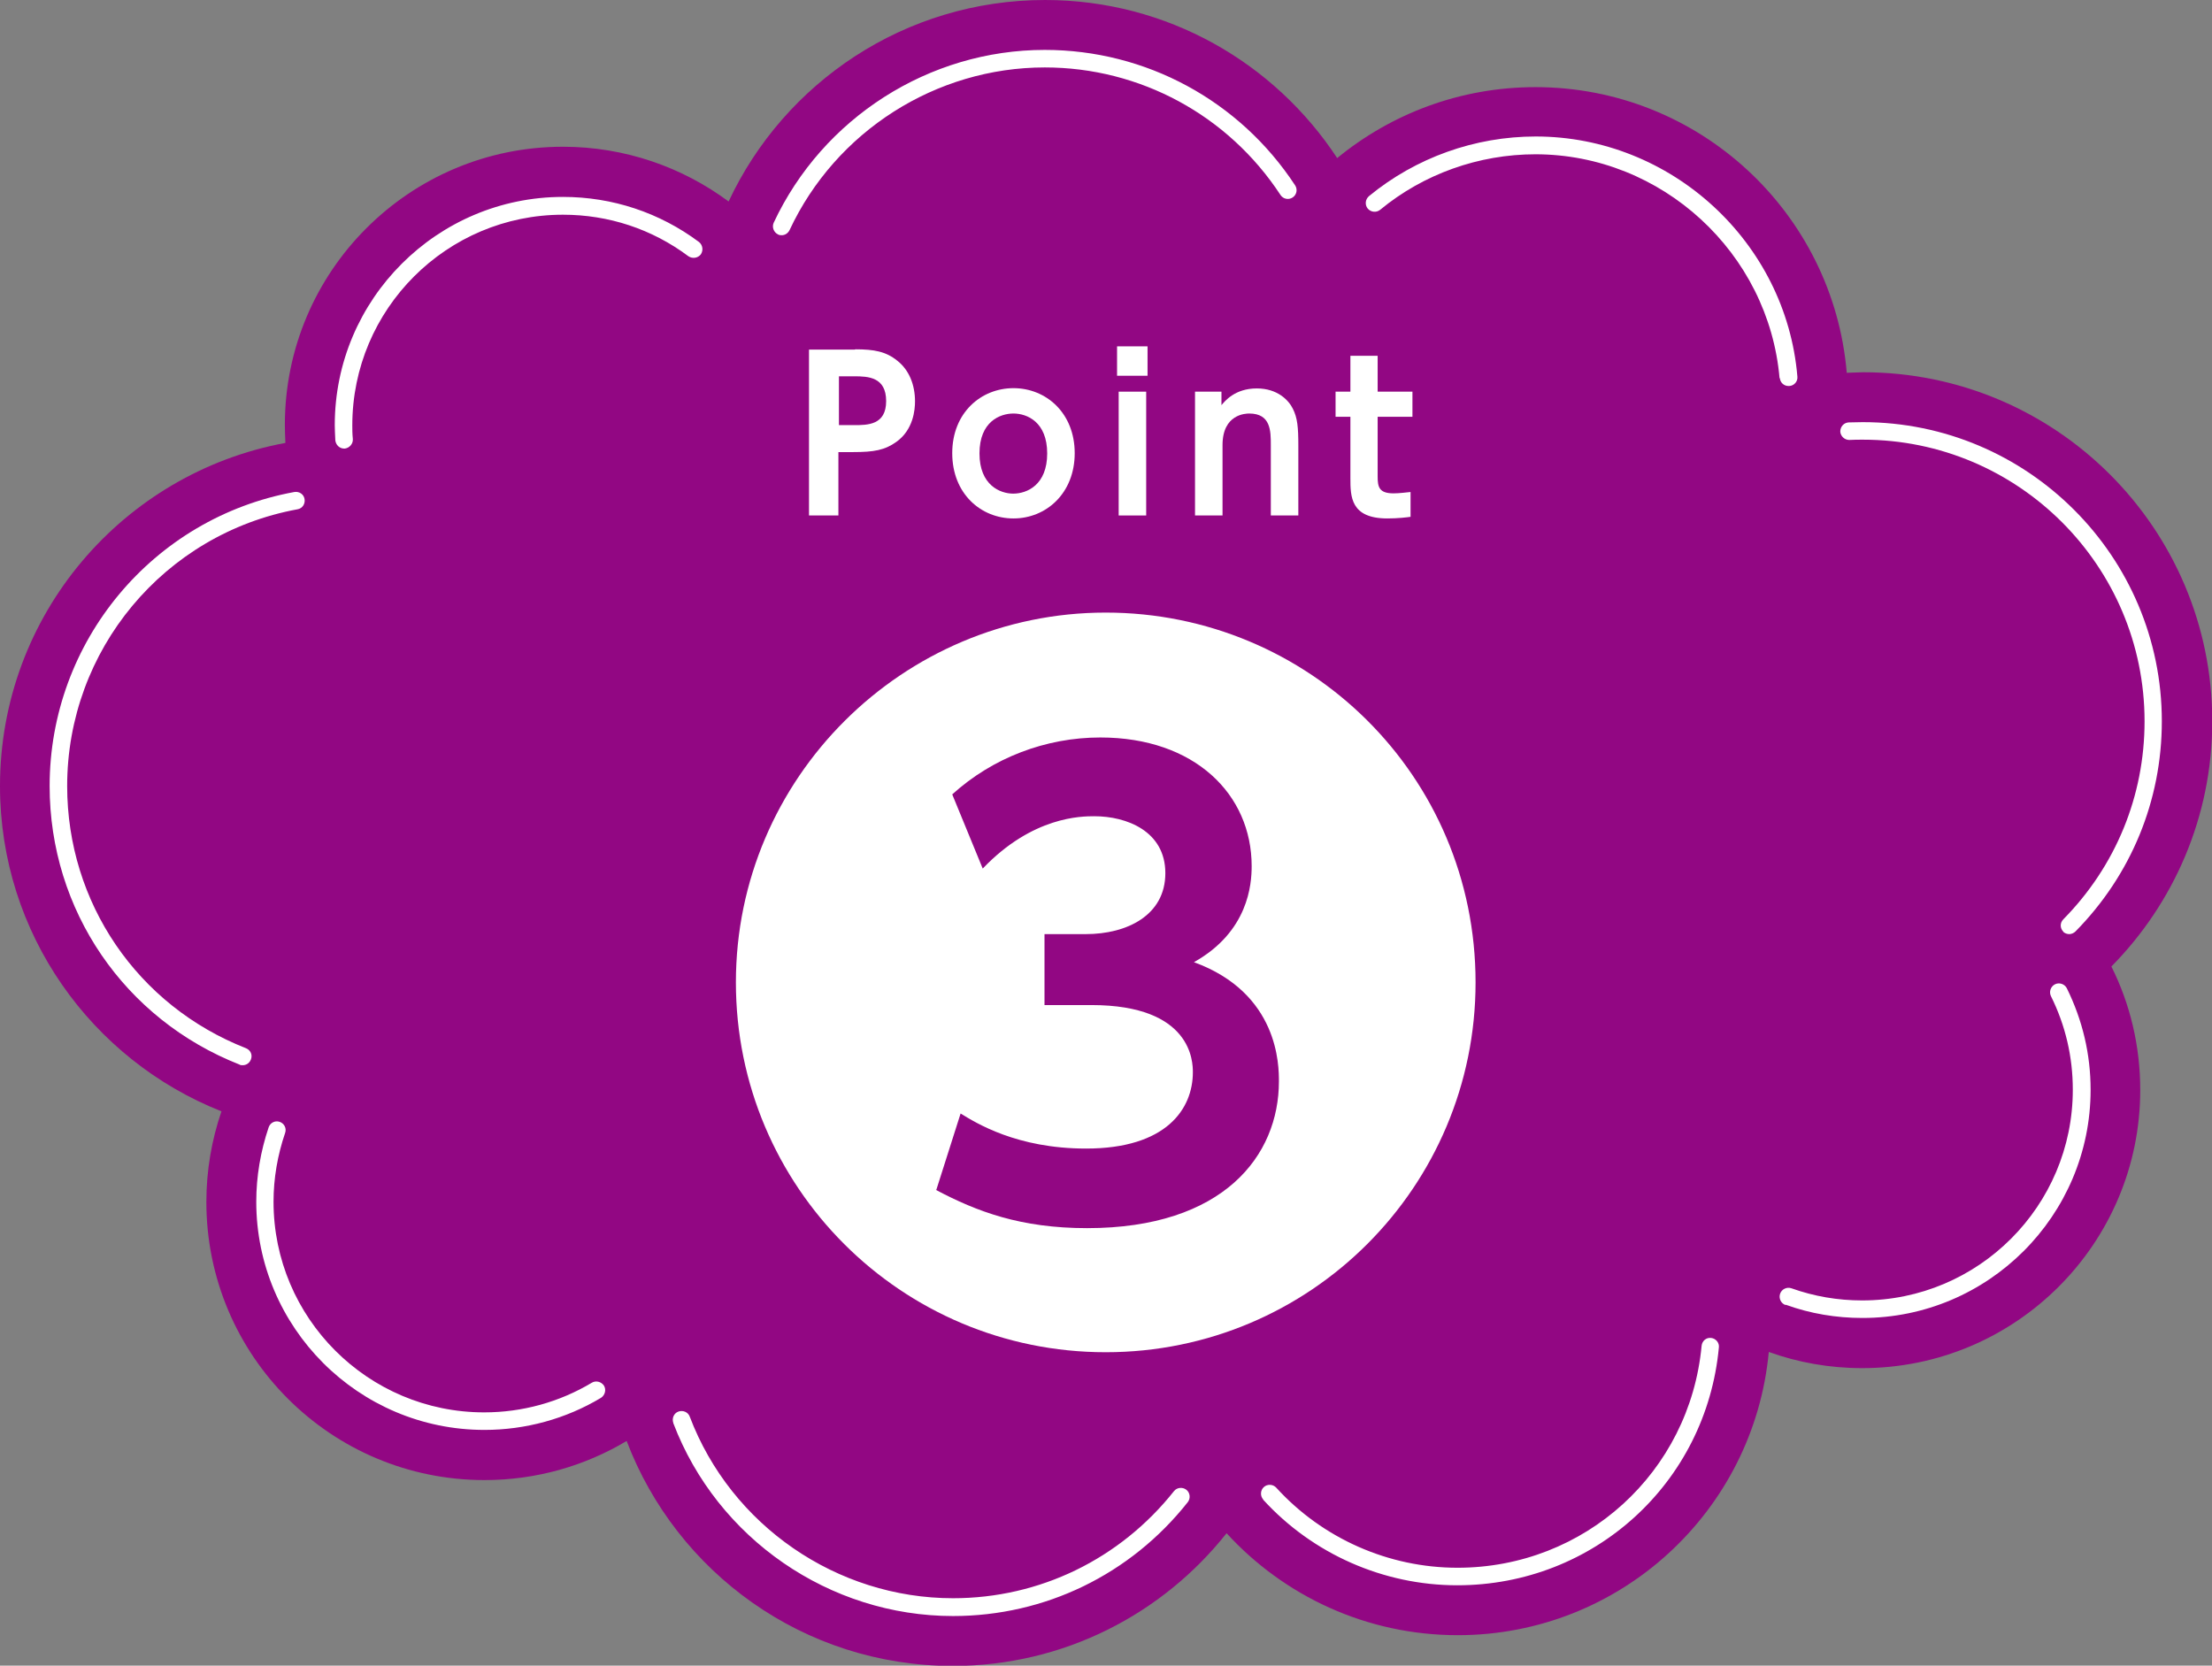
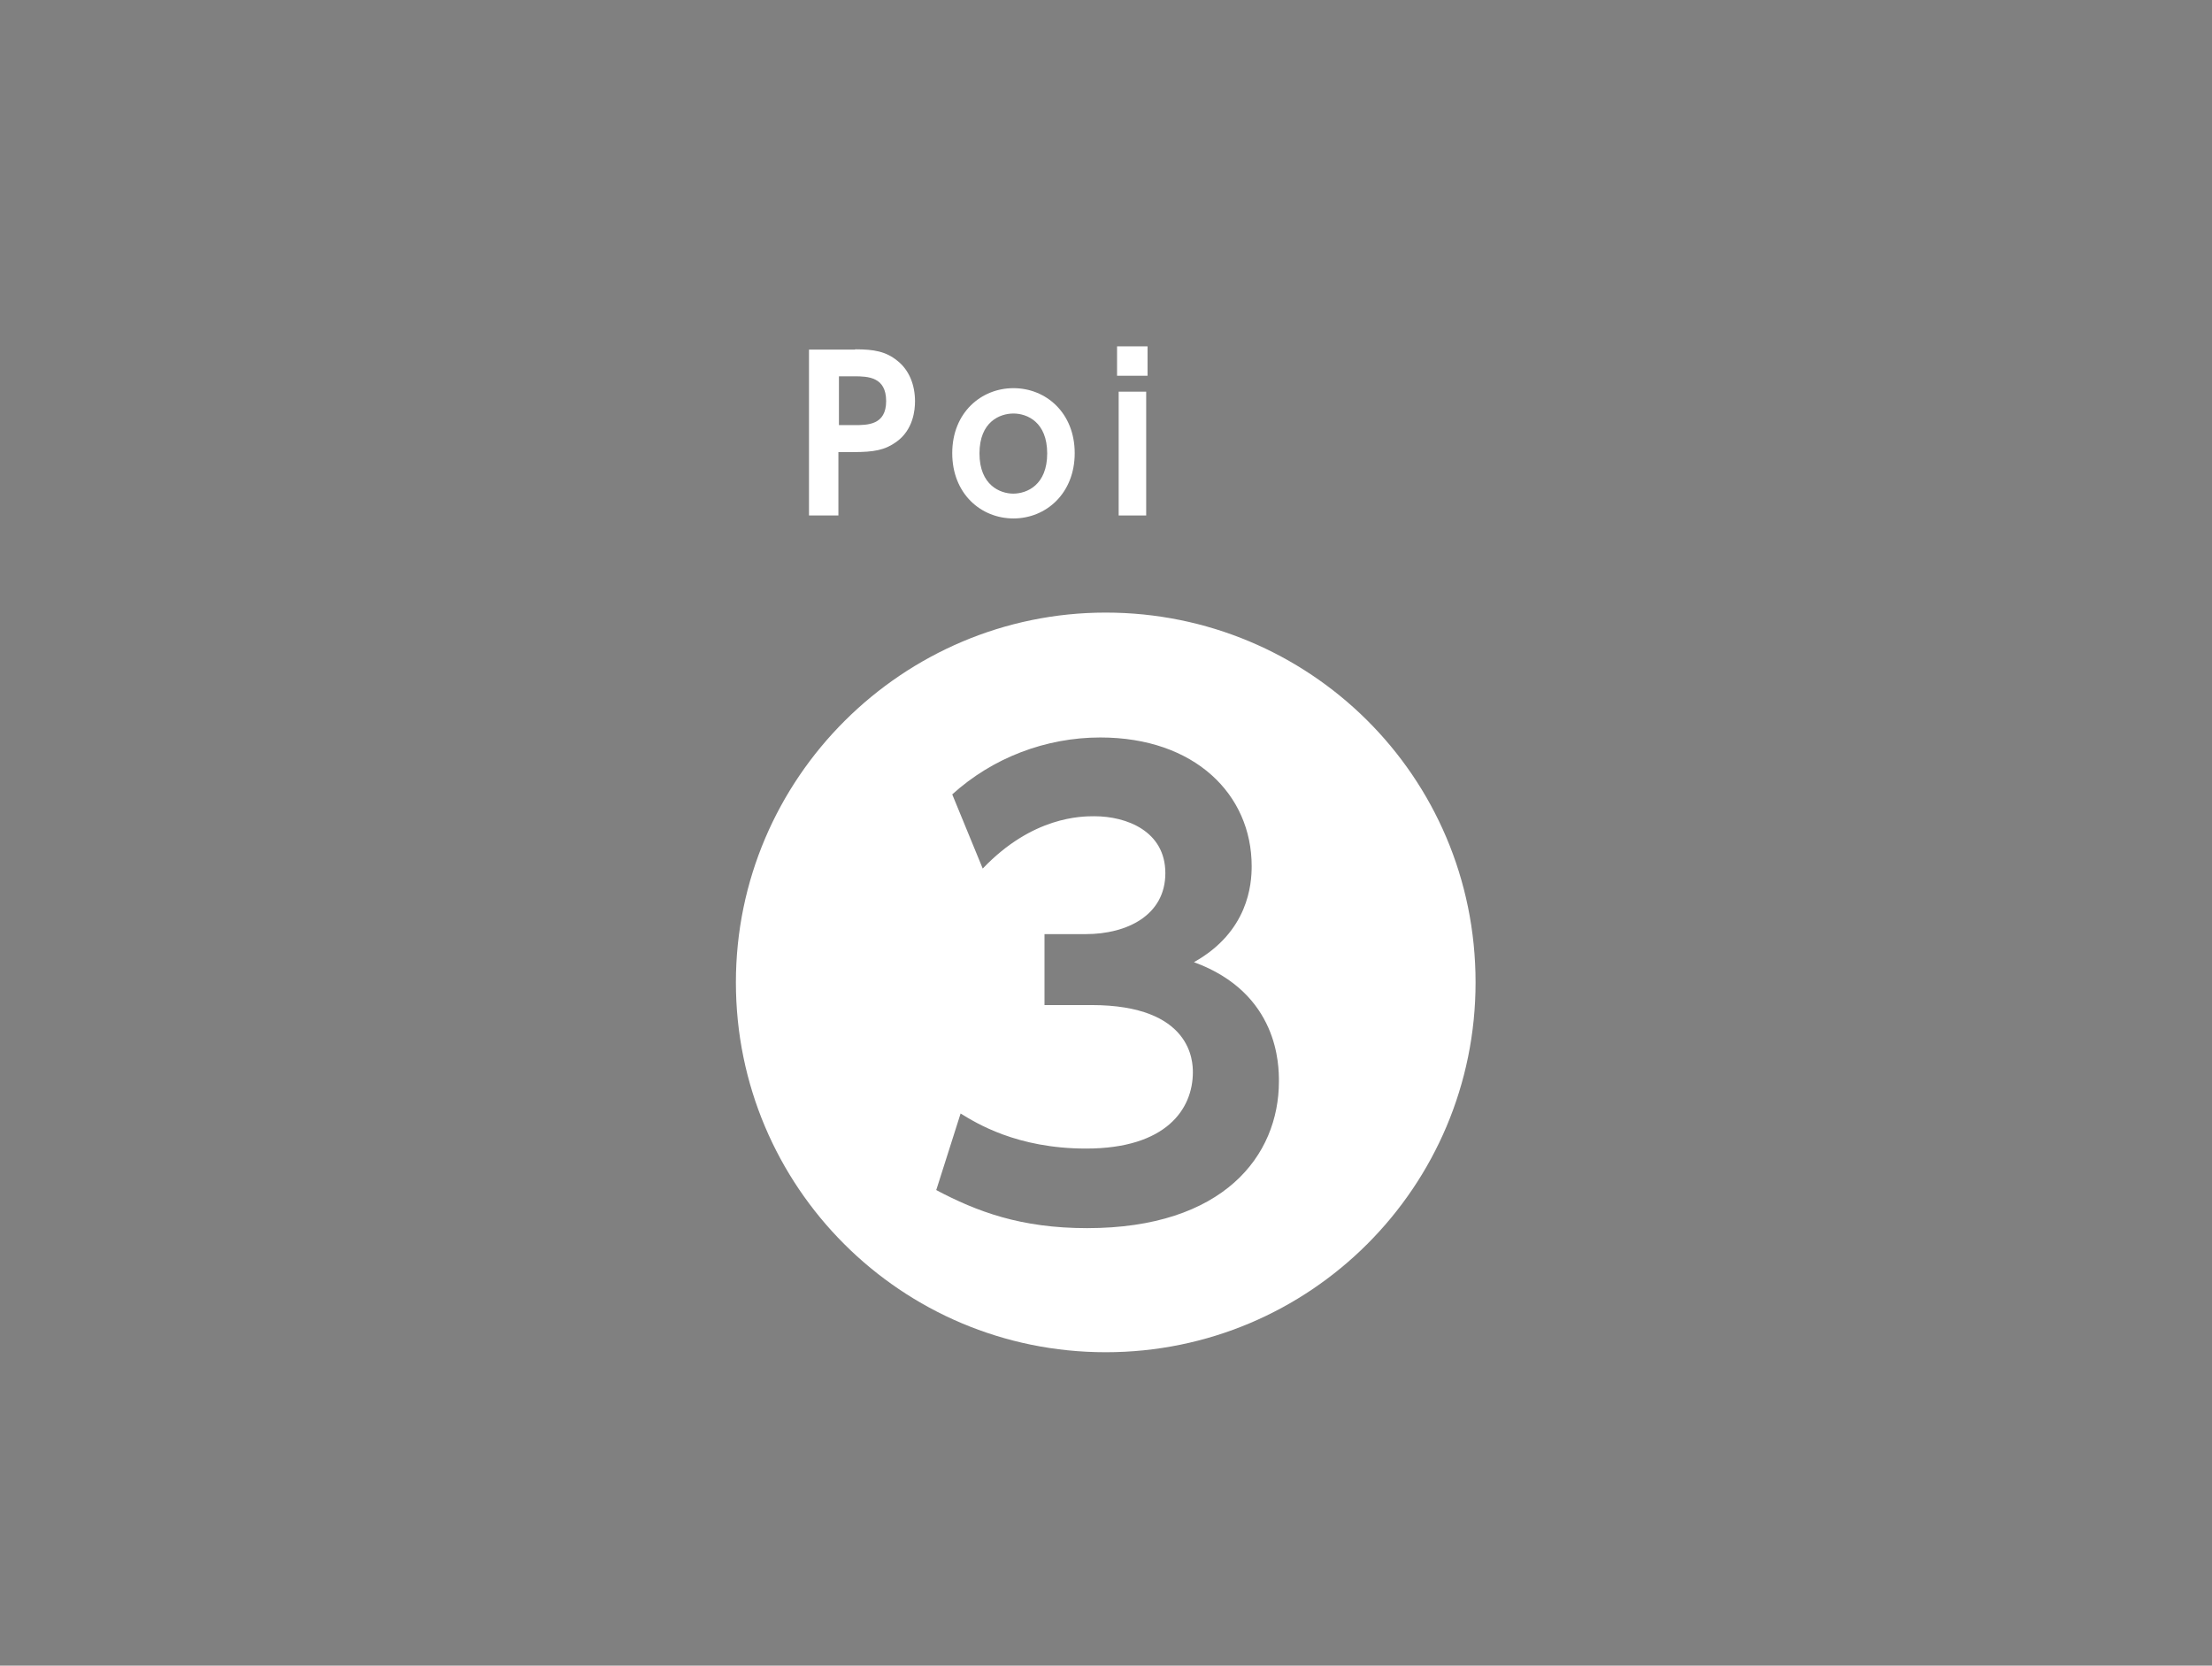
<svg xmlns="http://www.w3.org/2000/svg" id="b" viewBox="0 0 82 61.75">
  <rect x="0" y="0" width="82" height="61.75" fill="#808080" stroke="none" />
  <defs>
    <style>.d{fill:#920783;}.d,.e{stroke-width:0px;}.e{fill:#fff;}</style>
  </defs>
  <g id="c">
-     <path class="d" d="M0,29.14c0-6.34,4.56-11.61,10.58-12.72-.01-.22-.02-.45-.02-.67,0-5.69,4.62-10.31,10.31-10.31,2.3,0,4.43.76,6.14,2.03C29.07,3.06,33.55,0,38.74,0c4.53,0,8.51,2.33,10.83,5.86,2-1.64,4.56-2.63,7.35-2.63,6.06,0,11.04,4.66,11.54,10.59.2,0,.41-.02.61-.02,7.14,0,12.94,5.79,12.94,12.94,0,3.54-1.43,6.75-3.74,9.09.69,1.38,1.07,2.93,1.07,4.58,0,5.69-4.62,10.31-10.31,10.31-1.21,0-2.38-.21-3.46-.6-.55,5.89-5.5,10.5-11.53,10.5-3.39,0-6.45-1.46-8.57-3.78-2.37,2.99-6.03,4.92-10.15,4.92-5.53,0-10.24-3.47-12.09-8.34-1.54.92-3.34,1.45-5.27,1.45-5.69,0-10.31-4.61-10.31-10.31,0-1.18.2-2.31.56-3.36C3.41,39.3,0,34.62,0,29.14" />
-     <path class="e" d="M24.96,52.75c-.06-.17.02-.36.19-.42.17-.06.36.02.42.19,1.53,4.03,5.45,6.73,9.76,6.73,3.21,0,6.19-1.45,8.19-3.97.11-.14.32-.16.46-.05.14.11.16.32.05.46-2.12,2.68-5.29,4.22-8.7,4.22-4.58,0-8.74-2.87-10.37-7.15ZM46.83,55.59c-.12-.13-.11-.34.02-.46s.34-.11.46.02c1.72,1.89,4.17,2.97,6.72,2.97,4.72,0,8.61-3.54,9.05-8.23.02-.18.17-.31.35-.29.18.02.31.18.29.35-.47,5.03-4.64,8.82-9.7,8.82-2.73,0-5.36-1.16-7.2-3.18ZM9.5,44.55c0-.94.16-1.87.46-2.76.06-.17.24-.26.41-.2.17.06.26.24.2.41-.28.82-.43,1.68-.43,2.55,0,4.31,3.5,7.81,7.81,7.81,1.41,0,2.79-.38,3.99-1.1.15-.09.35-.04.45.11.09.15.04.35-.11.45-1.3.78-2.8,1.19-4.32,1.19-4.67,0-8.46-3.8-8.46-8.46ZM66.19,48.38c-.17-.06-.26-.25-.2-.42.06-.17.25-.26.42-.2.84.3,1.72.45,2.62.45,4.31,0,7.81-3.5,7.81-7.81,0-1.22-.27-2.38-.81-3.47-.08-.16-.01-.36.15-.44.16-.08.36-.01.44.15.58,1.18.88,2.44.88,3.76,0,4.67-3.8,8.46-8.46,8.46-.97,0-1.93-.16-2.84-.49ZM8.89,39.47c-4.28-1.68-7.05-5.73-7.05-10.33,0-5.35,3.82-9.94,9.07-10.9.18-.03.35.08.38.26.03.18-.08.35-.26.38-4.95.91-8.54,5.22-8.54,10.26,0,4.32,2.6,8.14,6.63,9.72.17.07.25.25.18.42-.05.13-.17.21-.3.21-.04,0-.08,0-.12-.02ZM76.49,34.54c-.13-.13-.13-.33,0-.46,1.94-1.97,3.01-4.57,3.01-7.34,0-5.76-4.68-10.44-10.44-10.44-.17,0-.33,0-.5.01,0,0-.01,0-.01,0-.17,0-.32-.14-.33-.31,0-.18.13-.33.31-.34.17,0,.35-.01.52-.01,6.11,0,11.09,4.97,11.09,11.09,0,2.94-1.14,5.7-3.2,7.79-.06.06-.15.1-.23.1s-.17-.03-.23-.09ZM12.43,16.31c-.01-.22-.02-.39-.02-.55,0-4.67,3.8-8.46,8.46-8.46,1.83,0,3.58.58,5.04,1.67.14.11.17.31.07.46-.11.14-.31.17-.46.07-1.35-1.01-2.96-1.54-4.65-1.54-4.31,0-7.81,3.5-7.81,7.81,0,.15,0,.31.02.51.01.18-.13.33-.3.35,0,0-.01,0-.02,0-.17,0-.31-.13-.33-.31ZM65.97,14.03c-.4-4.66-4.37-8.31-9.05-8.31-2.1,0-4.15.73-5.76,2.06-.14.11-.34.09-.46-.05-.11-.14-.09-.34.05-.46,1.74-1.43,3.93-2.21,6.18-2.21,5.02,0,9.28,3.91,9.7,8.9.02.18-.12.34-.3.35,0,0-.02,0-.03,0-.17,0-.31-.13-.32-.3ZM28.84,8.69c-.16-.08-.23-.27-.16-.43,1.82-3.89,5.76-6.41,10.05-6.41,3.75,0,7.22,1.88,9.28,5.02.1.15.06.35-.09.45-.15.1-.35.06-.45-.09-1.94-2.96-5.21-4.73-8.74-4.73-4.04,0-7.75,2.37-9.46,6.03-.06.12-.17.19-.29.19-.05,0-.09,0-.14-.03Z" />
    <path class="e" d="M31.71,12.95c.69,0,1.13.08,1.55.42.45.35.66.91.66,1.51,0,.31-.06,1.05-.69,1.5-.43.31-.84.38-1.6.38h-.55v2.35h-1.09v-6.15h1.7ZM31.67,15.76c.49,0,1.18,0,1.18-.89s-.66-.92-1.18-.92h-.57v1.81h.57Z" />
    <path class="e" d="M37.57,14.39c1.21,0,2.27.92,2.27,2.41s-1.06,2.42-2.27,2.42-2.27-.92-2.27-2.42,1.07-2.41,2.27-2.41ZM37.56,18.3c.51,0,1.26-.32,1.26-1.49s-.75-1.48-1.25-1.48-1.26.3-1.26,1.48.77,1.49,1.25,1.49Z" />
    <path class="e" d="M42.54,13.93h-1.13v-1.09h1.13v1.09ZM42.49,19.11h-1.02v-4.59h1.02v4.59Z" />
-     <path class="e" d="M44.3,19.11v-4.59h.98v.5c.12-.14.49-.62,1.31-.62.77,0,1.18.44,1.33.74.18.35.21.7.21,1.39v2.58h-1.02v-2.61c0-.52,0-1.17-.8-1.17-.13,0-.99.02-.99,1.17v2.61h-1.02Z" />
-     <path class="e" d="M50.05,13.19h1.02v1.33h1.29v.93h-1.29v2.21c0,.39.05.63.59.63.23,0,.5-.04.63-.05v.92c-.14.02-.47.06-.86.06-1.37,0-1.37-.82-1.37-1.5v-2.27h-.55v-.93h.55v-1.33Z" />
    <path class="e" d="M54.7,36.42c0,7.58-6.13,13.71-13.71,13.71s-13.71-6.13-13.71-13.71,6.19-13.71,13.71-13.71,13.71,6.04,13.71,13.71ZM34.69,44.11c1.53.81,3.15,1.42,5.61,1.42,5.06,0,7.11-2.69,7.11-5.44,0-.58,0-3.27-3.15-4.42,2.02-1.13,2.14-2.89,2.14-3.56,0-2.66-2.11-4.77-5.61-4.77-2.02,0-3.99.75-5.49,2.11l1.13,2.75c1.85-1.94,3.67-1.94,4.14-1.94,1.19,0,2.63.55,2.63,2.11s-1.42,2.26-2.95,2.26h-1.53v2.63h1.74c3.73,0,3.76,2.11,3.76,2.49,0,1.36-.98,2.83-3.96,2.83-2.57,0-4.08-.95-4.65-1.3l-.9,2.83Z" />
  </g>
</svg>